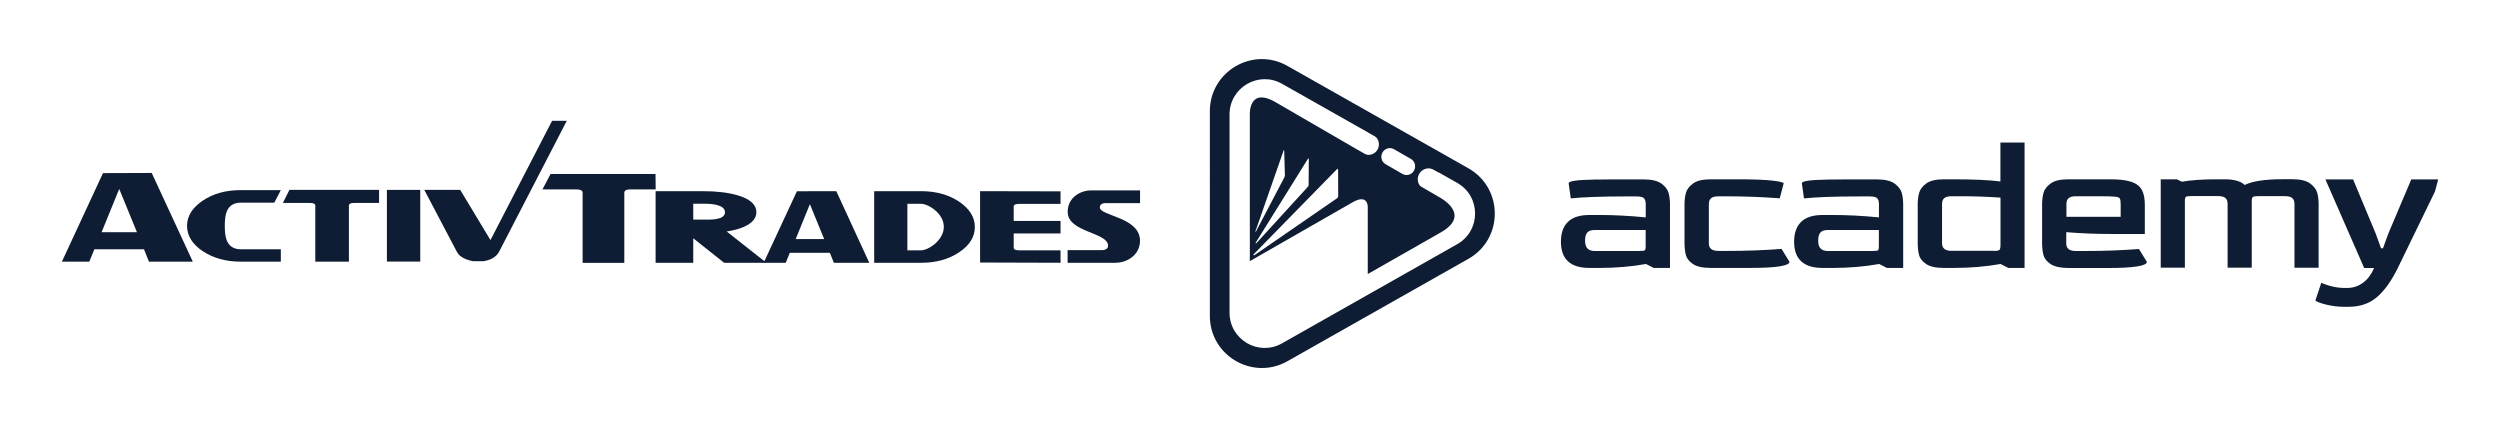
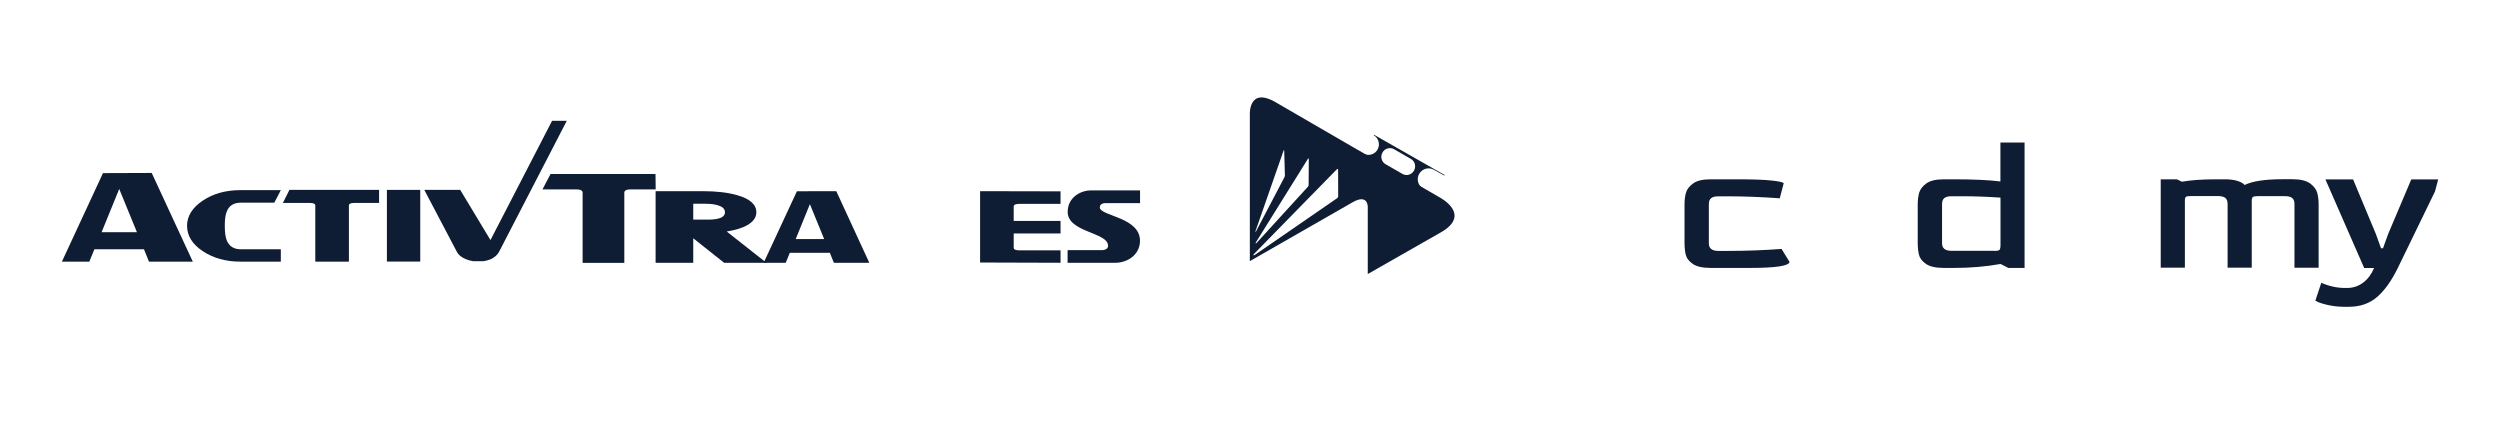
<svg xmlns="http://www.w3.org/2000/svg" id="Layer_1" x="0px" y="0px" viewBox="0 0 2908.4 497" style="enable-background:new 0 0 2908.4 497;" xml:space="preserve">
  <style type="text/css">	.st0{fill:#0E1D33;}	.st1{fill-rule:evenodd;clip-rule:evenodd;fill:#0E1D33;}</style>
  <g>
    <g>
-       <path class="st0" d="M1815.9,281.1c0-10.1,2.8-17.8,8.3-23.1c5.5-5.3,13.8-7.9,24.9-7.9h11.7c16.7,0,34.7,0.9,53.8,2.8v-15.2   c0-2.9-0.6-5.2-1.8-6.8c-1.2-1.6-4.3-2.4-9.2-2.4h-11.5c-29,0-50.5,0.8-64.7,2.3l-2.5-17.5c0-1.4,2.5-2.4,7.4-3.1   c4.9-0.7,12.3-1.1,22.3-1.3c10-0.2,25.4-0.2,46.3-0.2h11.5c9.2,0,16,1.7,20.5,4.9c4.4,3.3,7.2,7,8.3,11c1.1,4.1,1.6,8.6,1.6,13.5   v73.6h-18.9l-9-4.6c-17.2,3.1-35.3,4.6-54.3,4.6H1849C1826.9,311.7,1815.9,301.5,1815.9,281.1 M1907.7,291.9   c2.5,0,4.1-0.1,4.9-0.3c0.8-0.2,1.4-0.8,1.6-1.6c0.2-0.8,0.3-2.4,0.3-4.7v-17.7H1855c-4,0-6.8,1-8.5,3c-1.7,2-2.5,5.1-2.5,9.4   c0,4.1,0.9,7.2,2.8,9.1c1.8,1.9,4.6,2.9,8.3,2.9H1907.7z" />
      <path class="st0" d="M1969.4,307.1c-4.5-3.1-7.2-6.6-8.2-10.6c-1-4-1.5-8.7-1.5-14.3V238c0-4.9,0.5-9.4,1.6-13.5   c1.1-4.1,3.8-7.7,8.3-11c4.4-3.3,11.3-4.9,20.5-4.9h32c17.2,0,30.1,0.5,38.8,1.4c8.7,0.9,13.4,2,14.2,3.2l-4.6,17.5   c-21-1.5-41-2.3-59.8-2.3h-11.7c-3.8,0-6.6,0.7-8.4,2.2c-1.8,1.5-2.6,3.8-2.6,7v45.1c-0.2,6.1,3.5,9.2,11,9.2h11.7   c21.3,0,42-0.8,61.9-2.3l9.2,15c0,2.3-3.9,4.1-11.6,5.3c-7.7,1.2-19,1.8-33.7,1.8h-46.3C1980.7,311.7,1973.8,310.1,1969.4,307.1" />
-       <path class="st0" d="M2087.2,281.1c0-10.1,2.8-17.8,8.3-23.1c5.5-5.3,13.8-7.9,24.9-7.9h11.7c16.7,0,34.7,0.9,53.8,2.8v-15.2   c0-2.9-0.6-5.2-1.8-6.8c-1.2-1.6-4.3-2.4-9.2-2.4h-11.5c-29,0-50.5,0.8-64.7,2.3l-2.5-17.5c0-1.4,2.5-2.4,7.4-3.1   c4.9-0.7,12.3-1.1,22.3-1.3c10-0.2,25.4-0.2,46.3-0.2h11.5c9.2,0,16,1.7,20.5,4.9c4.4,3.3,7.2,7,8.3,11c1.1,4.1,1.6,8.6,1.6,13.5   v73.6h-18.9l-9-4.6c-17.2,3.1-35.3,4.6-54.3,4.6h-11.5C2098.2,311.7,2087.2,301.5,2087.2,281.1 M2179,291.9c2.5,0,4.1-0.1,4.9-0.3   c0.8-0.2,1.4-0.8,1.6-1.6c0.2-0.8,0.3-2.4,0.3-4.7v-17.7h-59.6c-4,0-6.8,1-8.5,3c-1.7,2-2.5,5.1-2.5,9.4c0,4.1,0.9,7.2,2.8,9.1   c1.8,1.9,4.6,2.9,8.3,2.9H2179z" />
      <path class="st0" d="M2240.7,307.1c-4.5-3.1-7.2-6.6-8.2-10.6c-1-4-1.5-8.7-1.5-14.3V238c0-4.9,0.5-9.4,1.6-13.5   c1.1-4.1,3.8-7.7,8.3-11c4.4-3.3,11.3-4.9,20.5-4.9h11.7c22.6,0,40.6,0.8,54.1,2.5v-45.3h28.1v145.9h-18.9l-9-4.6   c-17.2,3.1-35.4,4.6-54.5,4.6h-11.5C2252,311.7,2245.1,310.1,2240.7,307.1 M2320.1,291.9c3.2,0,5.2-0.4,6-1.2   c0.8-0.8,1.2-2.7,1.2-5.8v-55c-16.1-1.1-31.2-1.6-45.3-1.6h-11.7c-3.8,0-6.6,0.7-8.4,2.2c-1.8,1.5-2.6,3.8-2.6,7v45.1   c-0.2,6.1,3.5,9.2,11,9.2H2320.1z" />
-       <path class="st0" d="M2385.4,307.1c-4.5-3.1-7.2-6.6-8.2-10.6c-1-4-1.5-8.7-1.5-14.3V238c0-4.9,0.5-9.4,1.6-13.5   c1.1-4.1,3.8-7.7,8.3-11c4.4-3.3,11.3-4.9,20.5-4.9h49.5c10.1,0,18.1,1,23.8,2.9c5.8,1.9,9.8,5,12.2,9.2c2.4,4.2,3.6,10,3.6,17.4   v34.1h-40.3c-16.9,0-33.9-0.7-51.1-2.1v12.7c-0.2,6.1,3.5,9.2,11,9.2h11.7c21.3,0,42-0.8,61.9-2.3l9.2,15c0,2.3-3.9,4.1-11.6,5.3   c-7.7,1.2-19,1.8-33.7,1.8h-46.3C2396.8,311.7,2389.9,310.1,2385.4,307.1 M2467.1,252.3v-14.7c0-3.4-0.3-5.6-1-6.7   c-0.7-1.1-2.5-1.8-5.5-2.1c-3-0.3-8.9-0.5-17.8-0.5h-27.8c-3.8,0-6.6,0.7-8.4,2.2c-1.8,1.5-2.6,3.8-2.6,7v14.7H2467.1z" />
      <path class="st0" d="M2513.6,208.6h18.9l5.8,2.8c10.3-1.8,23.4-2.8,39.4-2.8h11.5c4.8,0,9.2,0.6,13.2,1.7c4.1,1.2,7,2.8,8.9,4.9   c8.9-4.4,23.6-6.7,44.2-6.7h11.5c9.2,0,16,1.7,20.5,4.9c4.4,3.3,7.2,7,8.3,11c1.1,4.1,1.6,8.6,1.6,13.5v73.6h-28.1v-74.1   c0-3.2-0.9-5.6-2.6-7c-1.8-1.5-4.6-2.2-8.4-2.2h-32.2c-2.6,0-4.3,0.3-5.2,1c-0.8,0.7-1.3,2-1.3,4v78.2h-28.1v-74.1   c0-3.2-0.9-5.6-2.6-7c-1.8-1.5-4.6-2.2-8.4-2.2h-31.8c-2.9,0-4.8,0.3-5.6,0.8c-0.8,0.5-1.3,2-1.3,4.3v78.2h-28.1V208.6z" />
      <path class="st0" d="M2706.7,354.5c-6.3-1.5-10.7-3.1-13.1-4.8l6.9-20.7c9.2,4,18.4,6,27.6,6h2.5c6.9,0,13.1-2.1,18.6-6.2   c5.5-4.1,9.7-9.8,12.7-17h-11.5l-45.1-103.1h32.2l26.5,63.5l6,16.6h2.3l6-16.6l26.9-63.5h31.3l-3.7,14l-43.3,89.1   c-7.4,15-15.4,26.3-24.2,33.8c-8.7,7.5-19.7,11.3-32.9,11.3h-6.2C2719.5,356.8,2712.9,356,2706.7,354.5" />
    </g>
    <g>
      <path class="st1" d="M1674.7,271.2l-83.5,47.6v-78.1c0,0,0.4-15.7-17.6-5.4l-119.6,68.5V134.2c0,0-2.3-34.9,31.5-14.4l189.1,109.7   C1674.7,229.6,1714,249.8,1674.7,271.2 M1494,175.6c0-1.2-0.4-1.3-0.8-0.2l-32.8,94c-0.2,0.5,0.5,0.3,0.8-0.2l33.2-63.3   c0.2-0.5,0.4-1.3,0.4-1.8L1494,175.6z M1521.5,184.9l-60.8,97.6c-0.3,0.5,0.5,0.9,0.9,0.4l60-65.7c0.4-0.5,0.8-1.4,0.8-2l0.2-30.1   C1522.6,184.1,1522.1,184,1521.5,184.9 M1556.7,197.3c0-1-0.7-1.1-1.6-0.2l-96.7,98.8c-0.6,0.6,0.2,1.5,0.9,1l96.1-66.2   c0.7-0.5,1.4-1.5,1.4-2.2L1556.7,197.3z" />
-       <path class="st1" d="M1668.1,197.5c-6-3.4-13.6-1.3-17,4.7l-0.1,0.1c-3.2,5.6-1.6,12.6,3.4,16.4l-75-43.1l0.4-0.7l6.4,3.7   c5.7,3.3,13.1,1.3,16.4-4.6c3.3-5.9,1.3-13.3-4.4-16.6l-6.5-3.7l0.3-0.6l82.2,46.8l-0.4,0.7L1668.1,197.5z M1641.4,184.9   l-19.6-11.3c-4.7-2.7-10.7-1-13.4,3.7l-0.1,0.2c-2.7,4.8-1.1,10.8,3.6,13.5l19.6,11.3c4.7,2.7,10.7,1.1,13.4-3.7l0.1-0.2   C1647.7,193.7,1646.1,187.6,1641.4,184.9" />
-       <path class="st1" d="M1708.3,301.1l-210.5,119.1c-40.3,22.8-90.3-6.3-90.3-52.6V129.3c0-46.3,50-75.5,90.3-52.6l210.5,119.1   C1749.2,219,1749.2,278,1708.3,301.1 M1695.3,212.8L1491.5,97.5c-27.3-15.5-61.1,4.3-61.1,35.6v230.7c0,31.4,33.8,51.1,61.1,35.6   l203.7-115.3C1723,268.4,1723,228.5,1695.3,212.8" />
+       <path class="st1" d="M1668.1,197.5c-6-3.4-13.6-1.3-17,4.7l-0.1,0.1c-3.2,5.6-1.6,12.6,3.4,16.4l-75-43.1l0.4-0.7l6.4,3.7   c5.7,3.3,13.1,1.3,16.4-4.6c3.3-5.9,1.3-13.3-4.4-16.6l0.3-0.6l82.2,46.8l-0.4,0.7L1668.1,197.5z M1641.4,184.9   l-19.6-11.3c-4.7-2.7-10.7-1-13.4,3.7l-0.1,0.2c-2.7,4.8-1.1,10.8,3.6,13.5l19.6,11.3c4.7,2.7,10.7,1.1,13.4-3.7l0.1-0.2   C1647.7,193.7,1646.1,187.6,1641.4,184.9" />
    </g>
    <g>
      <path class="st0" d="M1326.2,281.5c-0.9,15.8-15.5,24.2-28.5,24.2H1242V291h40.6c1.8,0,6.5-1,6.5-5c0-16.1-47-15.4-47-39.5   c0-18.1,16.9-25,26.3-25h57.9v14.8h-40.5c-1.8,0-6.3,0.7-6.3,4.9C1279.4,251.6,1327.8,252.4,1326.2,281.5" />
      <path class="st0" d="M1233.8,305.7l-93.6-0.3v-83l93.6,0.2v14.6h-48.3c-4.1,0-6.2,1-6.2,3.1V257h54.5v14.6h-54.5v16.5   c0,2.1,2.1,3.1,6.2,3.1h48.3L1233.8,305.7L1233.8,305.7z" />
-       <path class="st0" d="M1134.1,264.1c0,11.4-6.1,21.3-18.3,29.4c-12.2,8.2-26.9,12.2-44.1,12.2H1017v-83.3h54.7   c17.2,0,31.9,4.1,44.1,12.2C1128,242.9,1134.1,252.7,1134.1,264.1 M1098,263.9c0-15.8-18.3-26.8-26.3-26.8h-16.1v54.1h16.1   C1079.7,291.2,1098,279.7,1098,263.9" />
      <path class="st0" d="M1011.3,305.7h-41.2l-4.7-11.6h-46.6l-4.7,11.6h-25.7l38.7-83.2l45.8-0.1L1011.3,305.7z M958.8,278.1   l-16.6-40.6l-16.5,40.6L958.8,278.1z" />
      <path class="st0" d="M891.6,305.7h-49.2l-35.9-28.5v28.5h-43.8v-83.3h54.7c15.8,0,29.1,1.5,40,4.6c15,4.2,22.5,10.9,22.5,19.9   c0,6.1-3.6,11.1-10.8,15.2c-6,3.3-13.9,5.7-23.7,7.2L891.6,305.7z M843.4,246.9c0-9.3-17.4-9.9-23.3-9.9h-13.6v18.5h13.6   C826.1,255.5,843.4,256.2,843.4,246.9" />
      <path class="st0" d="M762.8,220.3h-28.9c-5.1,0-7.6,1.3-7.6,3.9v81.6h-48.5v-81.6c0-2.6-2.6-3.9-7.9-3.9h-38.8l9.4-17.9h122.1   L762.8,220.3L762.8,220.3z" />
      <path class="st0" d="M580.6,292.9l78.8-152.4h-17.1l-71.7,138.8l-35.2-58.4h-41.8l38.1,72.4c1.7,3.3,5,5.9,9.7,8   c2.9,1.2,6,2.1,9.1,2.6h12c3.1-0.5,6-1.3,8.9-2.6C575.8,299.1,578.9,296.3,580.6,292.9" />
      <rect x="450.1" y="220.9" class="st0" width="38.8" height="83.4" />
      <path class="st0" d="M441,236.1h-29c-4.1,0-6.1,1-6.1,3.1v65.2h-39.1v-65.2c0-2.1-2.1-3.1-6.4-3.1h-31.3l7.6-15.2H441L441,236.1   L441,236.1z" />
      <path class="st0" d="M326.7,304.4h-46.8c-17.2,0-31.8-4.1-44-12.2c-12.2-8.1-18.2-17.9-18.3-29.4c0-11.4,6.1-21.2,18.3-29.4   c12.2-8.2,26.8-12.2,44-12.2h46.8l-7.6,14.6h-39c-8.1,0-13.6,3.4-16.3,10.3c-1.6,3.7-2.3,9.3-2.3,16.8c0,7.5,0.8,13,2.3,16.8   c2.8,6.8,8.2,10.3,16.3,10.3h46.6V304.4L326.7,304.4z" />
      <path class="st0" d="M224.3,304.4h-51l-5.8-14.4h-57.7l-5.9,14.4H72l47.8-103l56.7-0.2L224.3,304.4z M159.3,270.1l-20.6-50.3   l-20.5,50.3L159.3,270.1z" />
    </g>
  </g>
</svg>